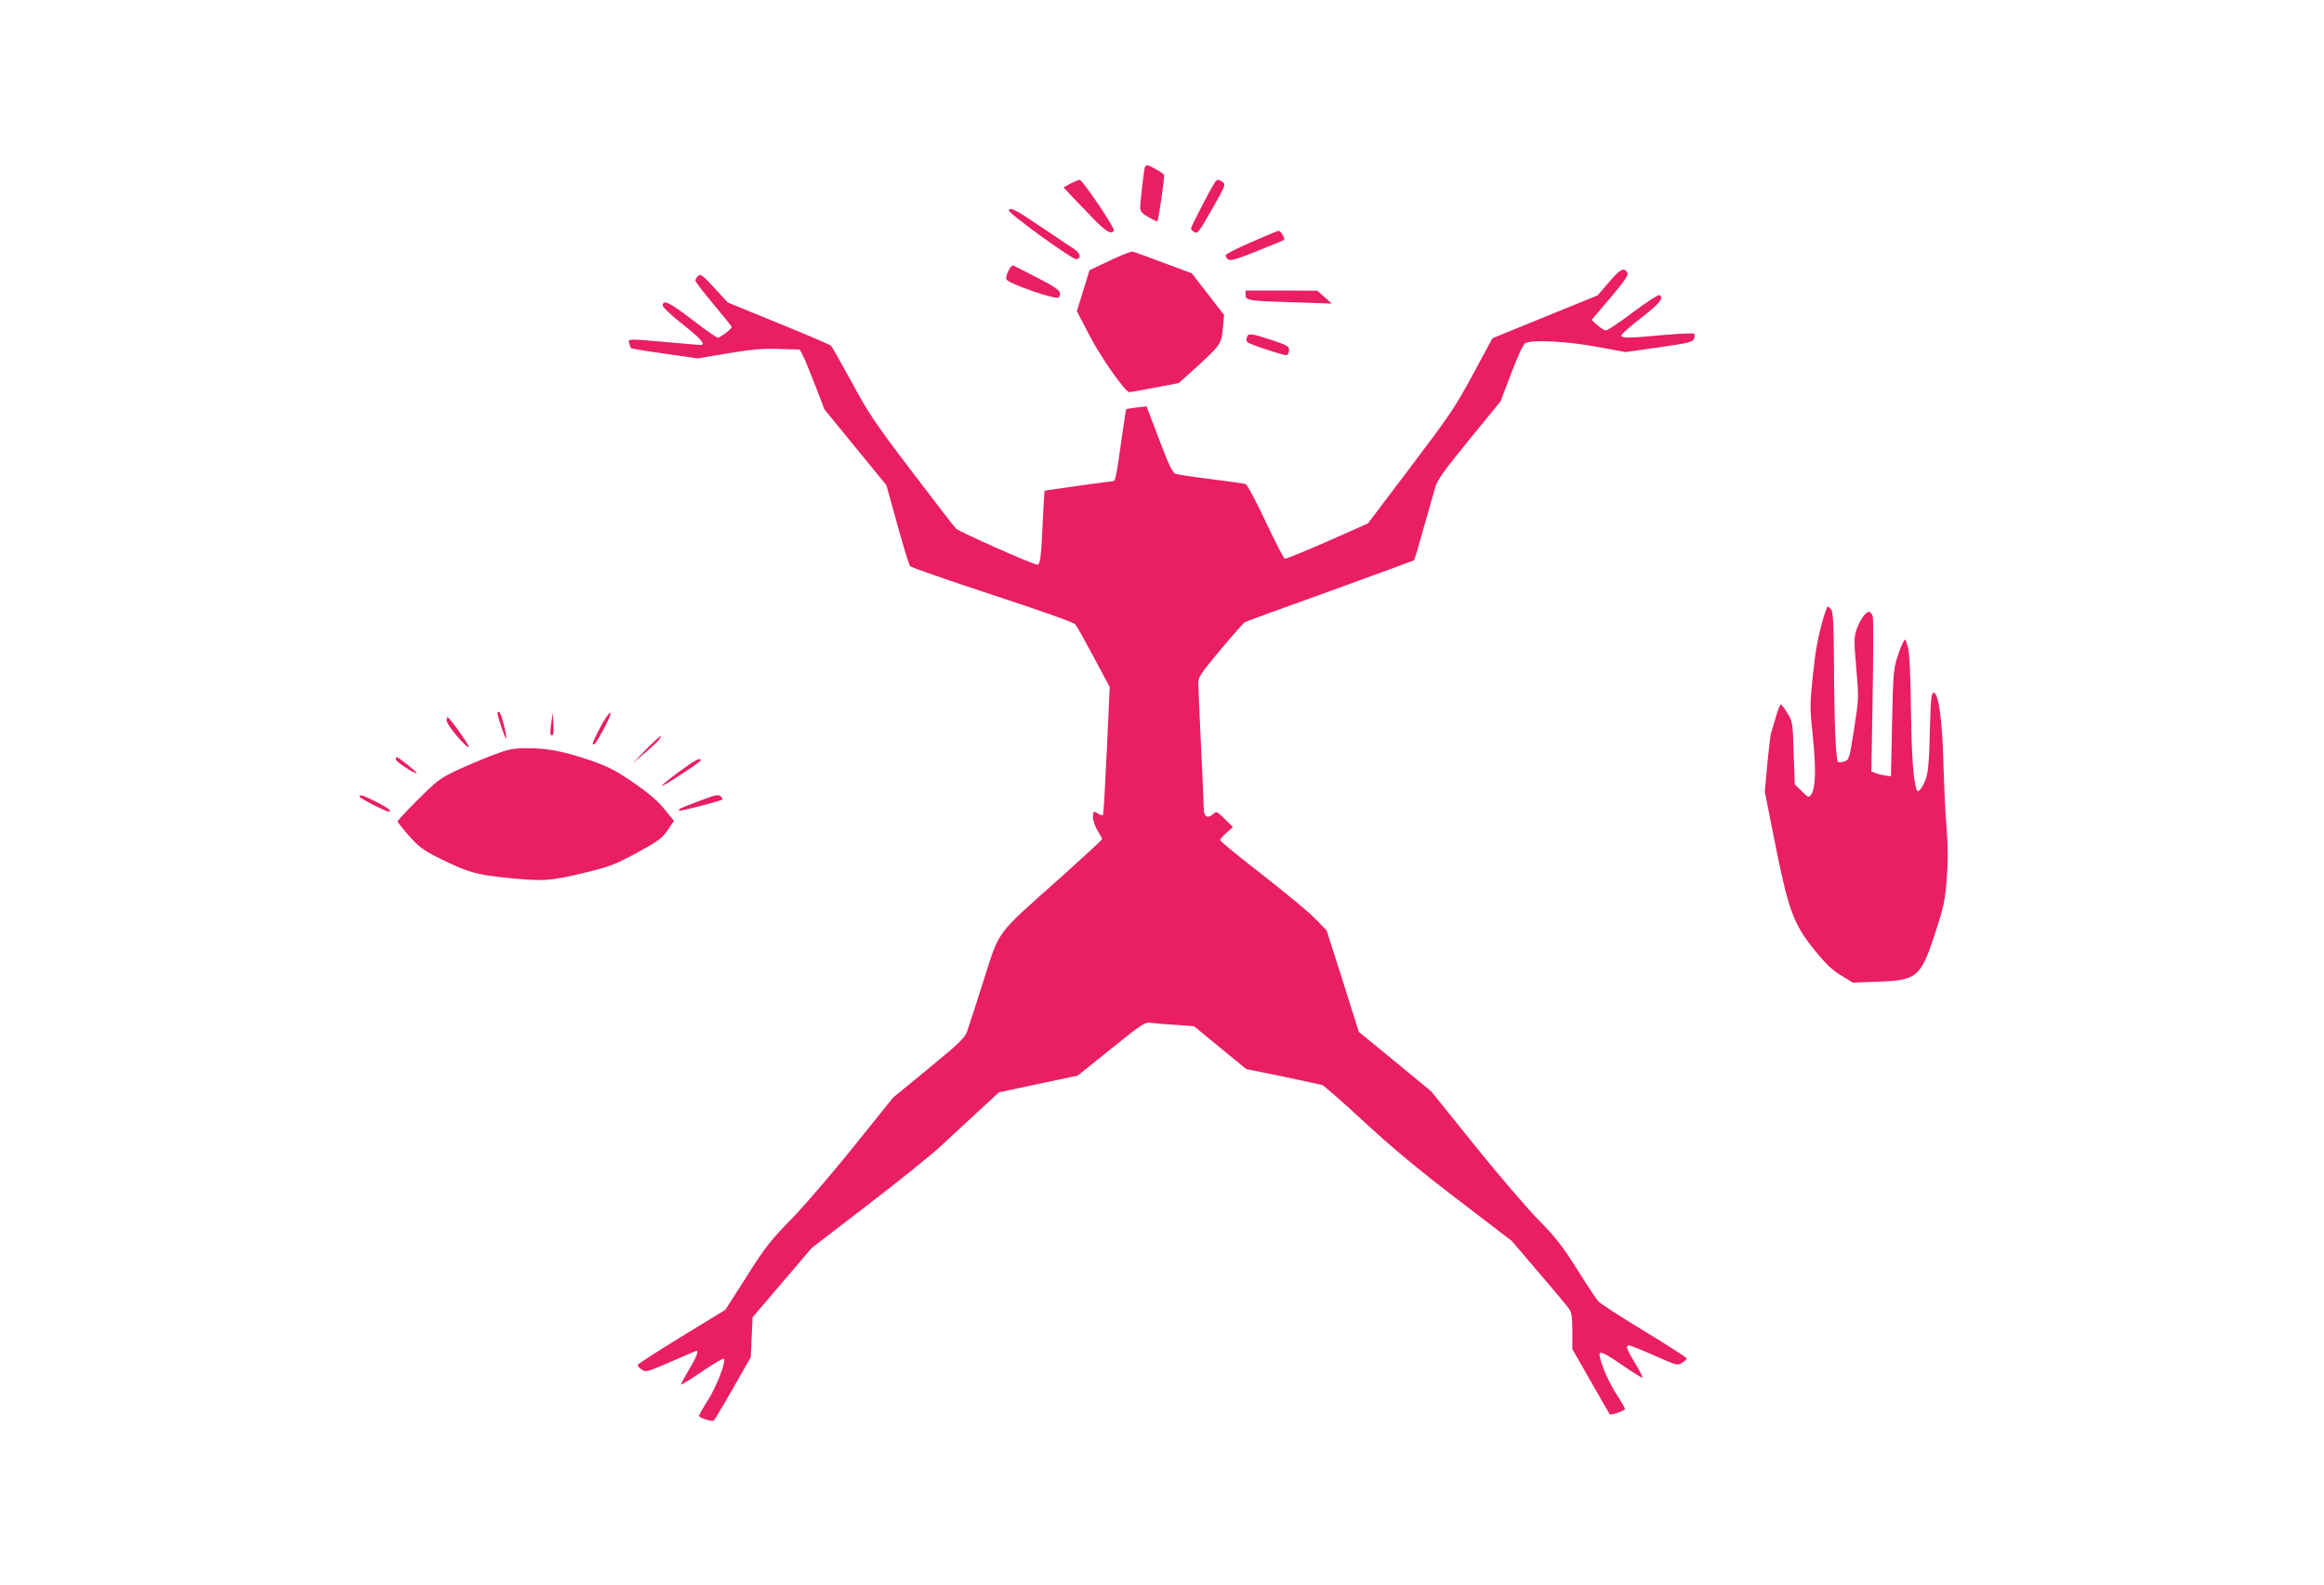
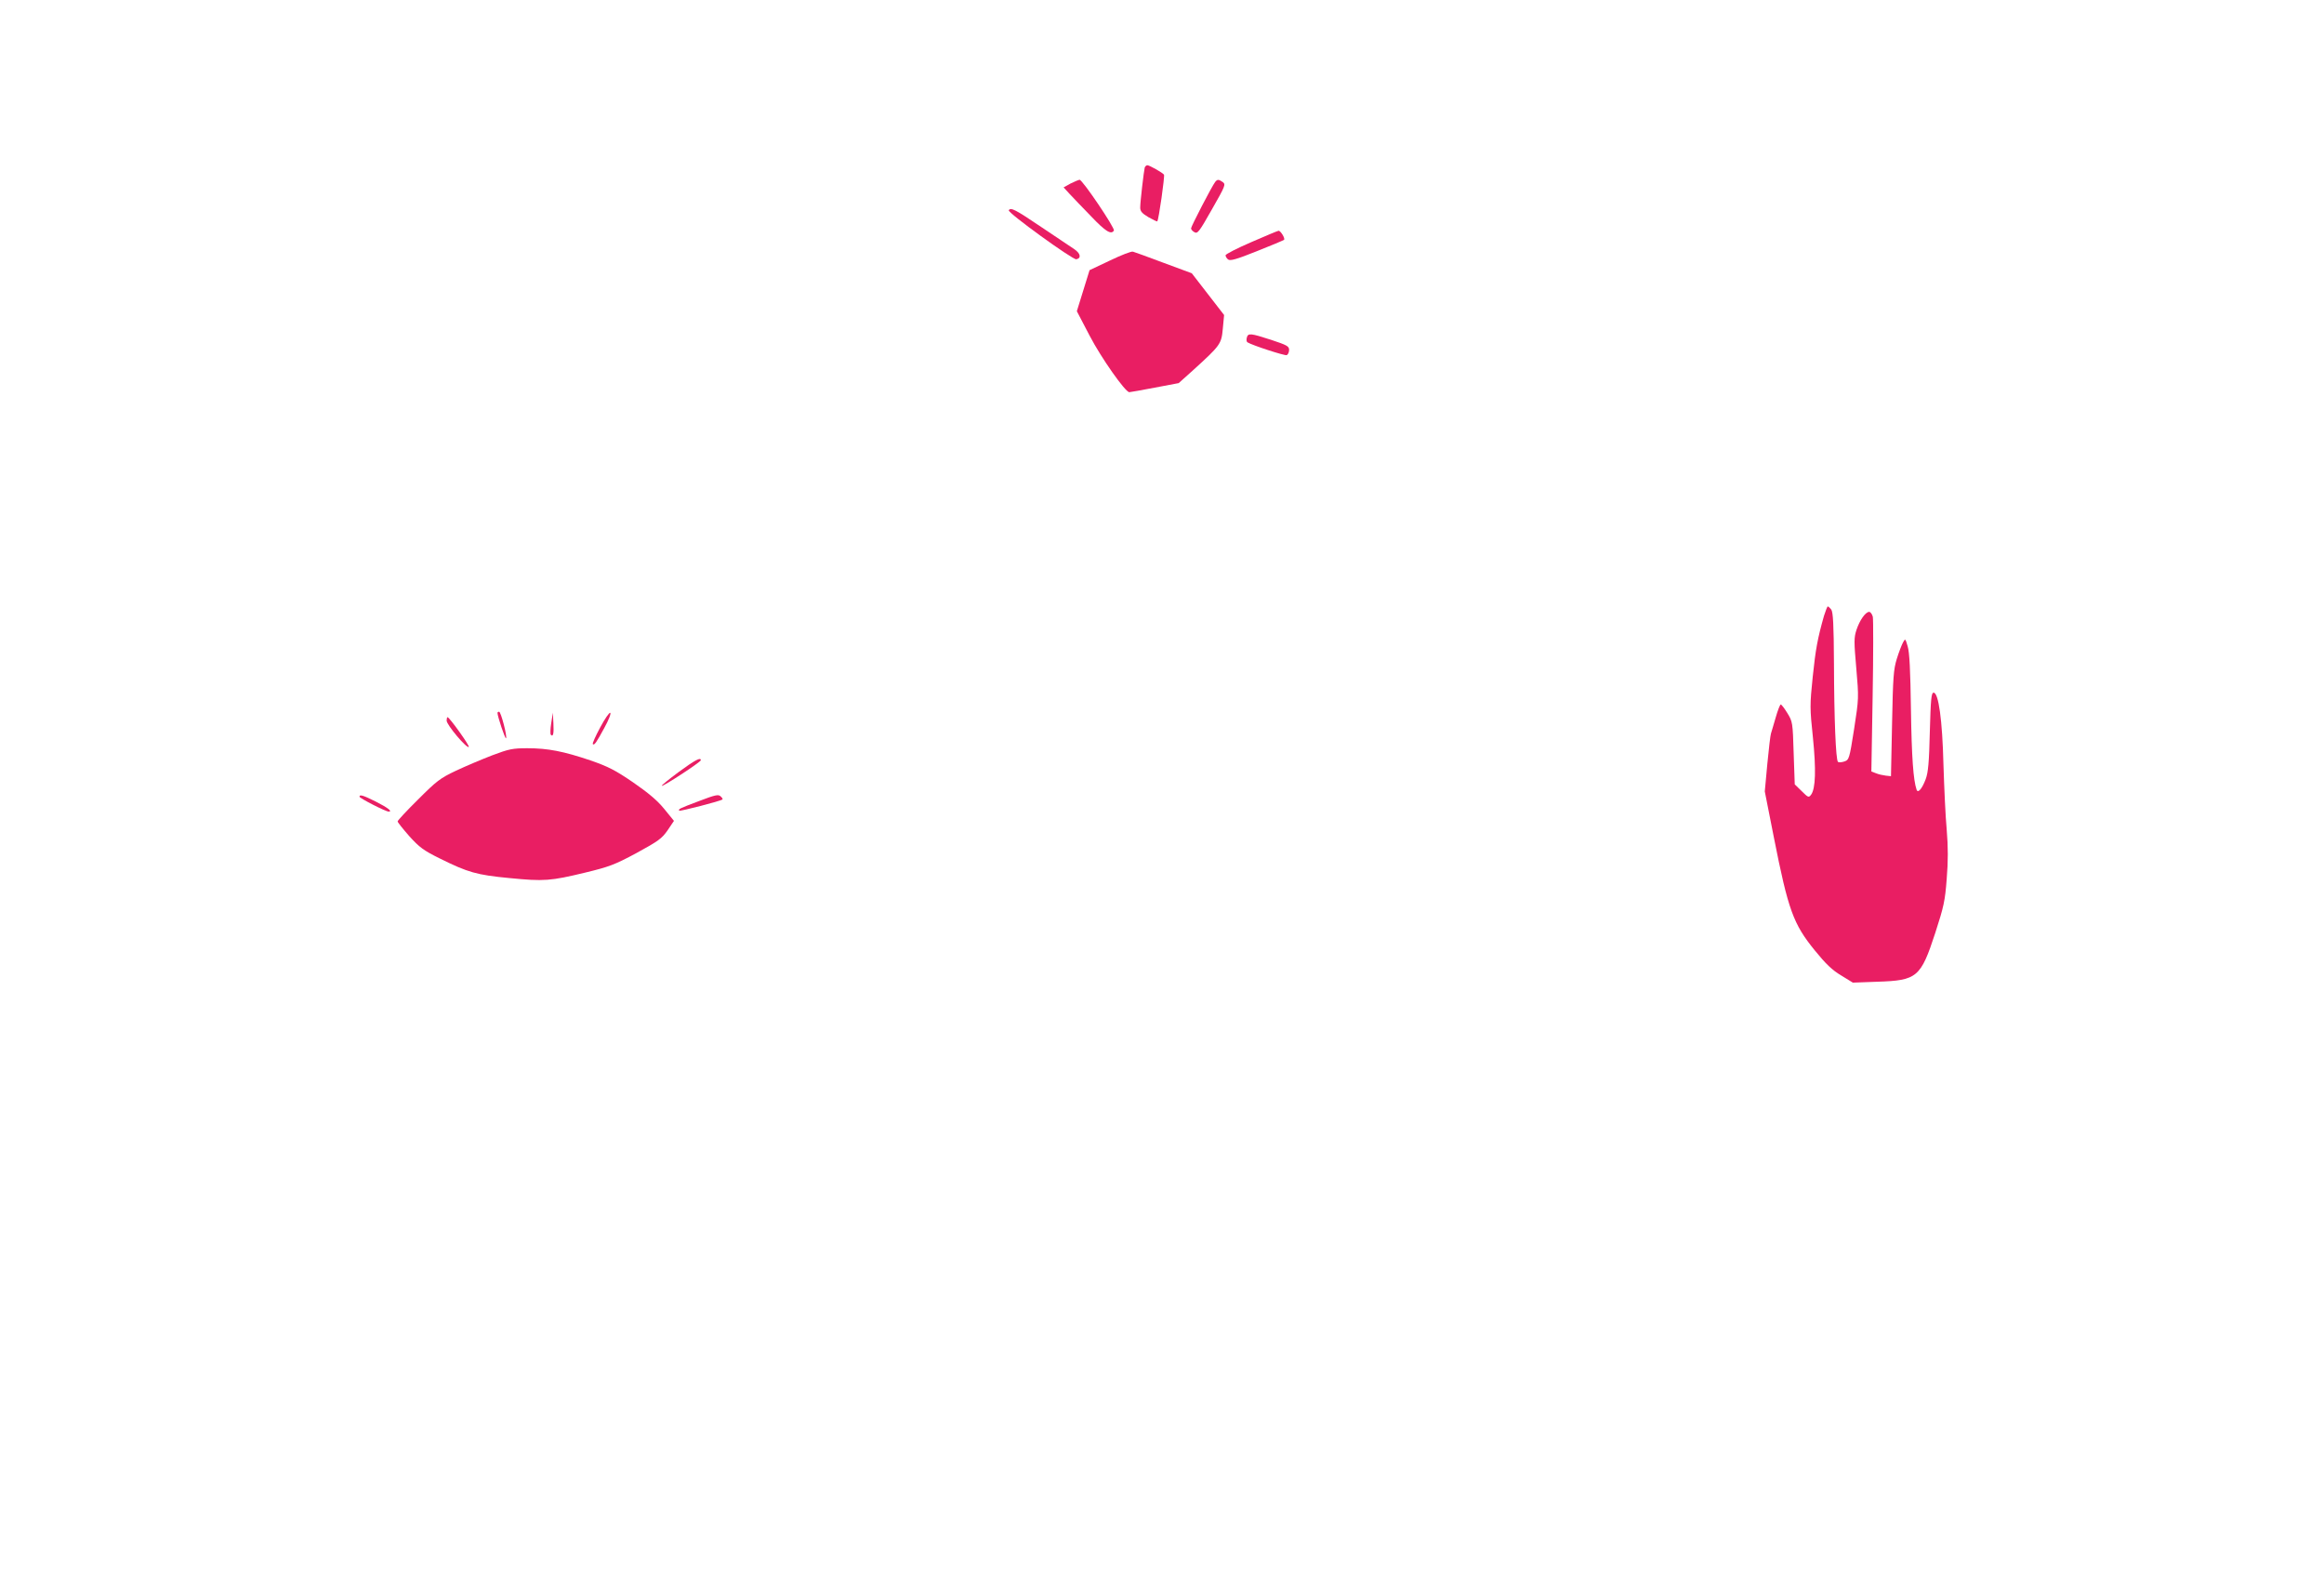
<svg xmlns="http://www.w3.org/2000/svg" version="1.0" width="1280pt" height="873pt" viewBox="0 0 1280 873" preserveAspectRatio="xMidYMid meet">
  <g transform="translate(0,873) scale(0.1,-0.1)" fill="#e91e63" stroke="none">
    <path d="M6305 7808 c-5 -19 -25 -190 -25 -221 0 -21 10 -32 45 -53 25 -14 47 -25 49 -23 8 8 42 249 37 257 -8 11 -80 52 -92 52 -5 0 -11 -6 -14 -12z" />
    <path d="M5896 7719 l-38 -21 33 -36 c19 -20 72 -76 119 -124 79 -83 110 -102 125 -78 8 12 -173 280 -189 280 -6 -1 -28 -10 -50 -21z" />
    <path d="M6693 7728 c-18 -23 -133 -245 -133 -256 0 -6 9 -16 19 -21 17 -10 27 4 96 126 73 128 77 137 60 150 -23 16 -30 16 -42 1z" />
-     <path d="M5556 7572 c-8 -13 353 -274 372 -270 29 6 23 32 -10 55 -18 12 -100 67 -182 122 -145 98 -169 110 -180 93z" />
+     <path d="M5556 7572 c-8 -13 353 -274 372 -270 29 6 23 32 -10 55 -18 12 -100 67 -182 122 -145 98 -169 110 -180 93" />
    <path d="M6893 7397 c-79 -34 -143 -67 -143 -73 0 -6 6 -17 14 -23 11 -9 45 0 157 45 79 31 147 60 151 63 8 7 -19 51 -30 50 -4 0 -71 -28 -149 -62z" />
    <path d="M6113 7295 l-112 -53 -35 -113 -35 -113 71 -136 c63 -121 196 -310 218 -310 4 0 67 11 140 25 l132 25 77 69 c154 140 158 146 166 231 l7 75 -89 115 -89 115 -154 57 c-85 32 -162 60 -170 62 -8 3 -65 -19 -127 -49z" />
-     <path d="M5555 7240 c-9 -17 -15 -38 -13 -47 4 -23 279 -118 290 -101 19 31 4 45 -118 108 -69 36 -130 66 -134 68 -5 2 -16 -11 -25 -28z" />
-     <path d="M8862 7176 l-63 -73 -290 -118 -289 -118 -107 -198 c-97 -180 -128 -226 -343 -510 l-236 -312 -223 -99 c-123 -54 -229 -97 -235 -95 -6 3 -54 95 -106 206 -52 111 -101 203 -110 205 -8 3 -94 15 -190 27 -96 12 -184 25 -196 30 -16 5 -37 50 -90 189 l-69 182 -54 -6 c-30 -4 -56 -8 -58 -10 -2 -1 -14 -83 -28 -181 -26 -188 -32 -215 -44 -215 -13 0 -375 -51 -378 -53 -1 -2 -4 -61 -8 -132 -10 -234 -15 -275 -32 -275 -22 0 -425 179 -447 198 -10 10 -120 152 -245 317 -203 267 -239 321 -330 490 -57 105 -108 195 -114 201 -7 6 -137 62 -290 124 l-279 114 -73 80 c-64 69 -75 78 -89 67 -9 -8 -16 -19 -16 -26 0 -7 45 -66 100 -131 55 -65 100 -121 100 -125 0 -11 -64 -59 -77 -59 -6 0 -70 45 -143 101 -124 95 -160 112 -160 75 0 -8 49 -54 110 -102 101 -80 130 -114 98 -114 -7 0 -87 7 -178 15 -225 20 -223 20 -214 -7 3 -13 8 -25 10 -26 1 -2 85 -16 185 -30 l182 -26 166 28 c131 22 191 27 281 24 l115 -3 18 -35 c10 -19 40 -93 68 -165 l50 -130 170 -208 171 -209 60 -216 c33 -120 65 -223 70 -230 6 -7 210 -78 453 -158 254 -83 449 -152 457 -162 8 -9 54 -91 102 -181 l88 -165 -16 -349 c-9 -193 -18 -353 -21 -356 -3 -3 -15 0 -25 7 -28 17 -30 16 -30 -20 0 -18 12 -51 25 -73 14 -22 25 -43 25 -47 0 -4 -107 -102 -237 -219 -353 -314 -326 -277 -417 -564 -42 -132 -83 -258 -91 -280 -13 -33 -49 -67 -211 -200 l-195 -160 -217 -270 c-119 -148 -274 -329 -345 -401 -113 -116 -143 -153 -245 -315 l-117 -183 -239 -146 c-132 -81 -241 -151 -243 -157 -2 -6 7 -17 21 -26 23 -16 30 -14 161 43 75 33 138 60 141 60 14 0 -2 -38 -42 -105 -25 -42 -44 -78 -42 -80 2 -3 55 30 116 72 62 42 115 73 119 70 14 -14 -40 -153 -88 -229 -27 -42 -49 -81 -49 -86 0 -11 70 -33 81 -26 5 3 52 82 106 177 l98 172 5 110 5 110 163 191 163 191 302 232 c166 127 352 276 412 332 61 56 156 145 213 197 l104 96 217 46 217 46 184 148 c180 144 184 147 224 142 23 -3 84 -8 136 -11 l96 -7 144 -118 144 -118 201 -41 c110 -23 208 -45 218 -47 9 -3 114 -95 233 -205 156 -144 297 -261 513 -426 l298 -228 149 -175 c83 -96 157 -186 167 -200 13 -19 17 -46 17 -122 l0 -98 101 -177 c56 -98 103 -180 105 -182 7 -7 84 19 84 29 0 5 -22 44 -50 86 -42 64 -90 179 -90 215 0 20 32 5 129 -62 56 -39 104 -69 107 -66 3 2 -15 38 -41 80 -47 78 -53 97 -32 97 6 0 69 -25 139 -56 124 -55 128 -56 153 -40 14 9 25 20 25 24 0 5 -105 73 -234 151 -129 78 -243 152 -253 164 -11 12 -64 92 -117 177 -82 129 -117 175 -216 275 -64 66 -223 251 -352 412 l-235 292 -199 164 -200 164 -88 279 -89 279 -61 63 c-33 35 -166 145 -293 244 -128 99 -233 185 -233 191 0 5 16 24 36 41 l35 31 -45 44 c-44 43 -46 44 -65 27 -30 -27 -51 -14 -51 31 0 21 -7 175 -15 343 -8 168 -15 323 -15 345 0 37 11 53 121 185 67 80 128 149 135 153 8 5 220 82 471 172 250 91 458 167 461 169 3 3 27 83 53 178 27 95 56 196 64 224 12 41 48 92 187 262 l173 212 59 155 c36 95 66 160 77 165 37 20 221 11 389 -19 l163 -30 185 26 c164 24 185 29 192 47 4 12 5 24 1 28 -3 4 -78 1 -166 -7 -198 -18 -235 -19 -235 -2 0 6 50 50 110 97 102 79 126 109 100 125 -6 4 -71 -39 -145 -94 -74 -56 -141 -101 -150 -101 -8 0 -29 13 -47 29 l-32 29 104 122 c83 99 101 126 93 139 -19 30 -38 21 -101 -53z" />
-     <path d="M6860 7106 c0 -31 15 -34 270 -41 l205 -7 -40 36 -40 35 -197 1 -198 0 0 -24z" />
    <path d="M6867 6870 c-3 -11 -1 -22 3 -25 27 -17 206 -75 217 -71 7 3 13 16 13 29 0 20 -11 26 -98 55 -115 37 -128 39 -135 12z" />
    <path d="M10046 5338 c-35 -124 -46 -182 -62 -336 -16 -155 -16 -172 1 -333 18 -177 15 -282 -10 -316 -13 -17 -16 -16 -52 20 l-38 37 -6 173 c-5 168 -6 173 -35 220 -16 26 -32 47 -36 47 -4 0 -17 -33 -28 -72 -12 -40 -23 -80 -26 -88 -3 -8 -12 -83 -20 -167 l-14 -152 50 -253 c79 -400 107 -477 225 -622 60 -74 96 -109 145 -138 l65 -40 135 5 c219 7 239 24 319 269 47 145 54 177 63 298 8 97 8 173 0 270 -7 74 -14 236 -18 360 -6 244 -27 395 -54 395 -13 0 -16 -36 -21 -215 -4 -169 -9 -225 -23 -262 -20 -53 -43 -79 -50 -57 -18 53 -27 176 -31 440 -3 216 -8 317 -18 349 -13 44 -13 45 -26 21 -7 -13 -23 -54 -34 -90 -18 -58 -21 -101 -26 -356 l-6 -290 -28 3 c-16 2 -40 7 -54 13 l-26 10 7 412 c4 227 4 425 1 440 -4 15 -13 27 -20 27 -20 0 -52 -45 -70 -99 -14 -43 -14 -64 -1 -212 14 -163 14 -165 -12 -334 -26 -166 -28 -170 -54 -179 -15 -5 -31 -6 -35 -2 -12 12 -21 237 -22 541 -1 216 -5 284 -15 298 -7 9 -16 17 -19 17 -3 0 -12 -24 -21 -52z" />
    <path d="M2740 4804 c0 -19 42 -145 47 -140 8 8 -28 146 -38 146 -5 0 -9 -3 -9 -6z" />
    <path d="M3306 4724 c-26 -48 -44 -89 -41 -92 8 -9 19 7 64 90 23 42 38 79 32 82 -5 3 -30 -33 -55 -80z" />
    <path d="M3036 4747 c-5 -32 -6 -61 -2 -64 13 -13 17 7 14 63 l-3 59 -9 -58z" />
    <path d="M2460 4761 c0 -23 109 -153 122 -145 7 5 -107 164 -117 164 -3 0 -5 -9 -5 -19z" />
-     <path d="M3559 4603 l-74 -77 60 51 c69 58 100 91 94 98 -3 2 -39 -30 -80 -72z" />
    <path d="M2711 4570 c-57 -22 -147 -60 -200 -85 -87 -41 -107 -57 -208 -158 -62 -61 -113 -116 -113 -121 0 -5 29 -41 64 -81 56 -62 79 -79 168 -123 155 -77 204 -91 383 -108 192 -19 227 -16 418 30 132 32 162 43 283 108 119 65 139 79 171 125 l35 52 -53 65 c-38 47 -88 89 -172 147 -98 67 -137 87 -235 121 -148 50 -234 67 -347 67 -81 0 -101 -4 -194 -39z" />
-     <path d="M2180 4547 c0 -12 108 -83 115 -75 5 4 -100 88 -109 88 -3 0 -6 -6 -6 -13z" />
    <path d="M3738 4478 c-54 -40 -96 -74 -93 -76 5 -6 215 131 215 141 0 18 -32 1 -122 -65z" />
    <path d="M3850 4318 c-109 -41 -117 -45 -108 -53 4 -4 228 53 237 62 3 2 -2 10 -10 17 -12 12 -30 8 -119 -26z" />
    <path d="M1980 4342 c0 -8 144 -82 161 -82 23 0 -6 22 -71 55 -70 35 -90 41 -90 27z" />
  </g>
</svg>